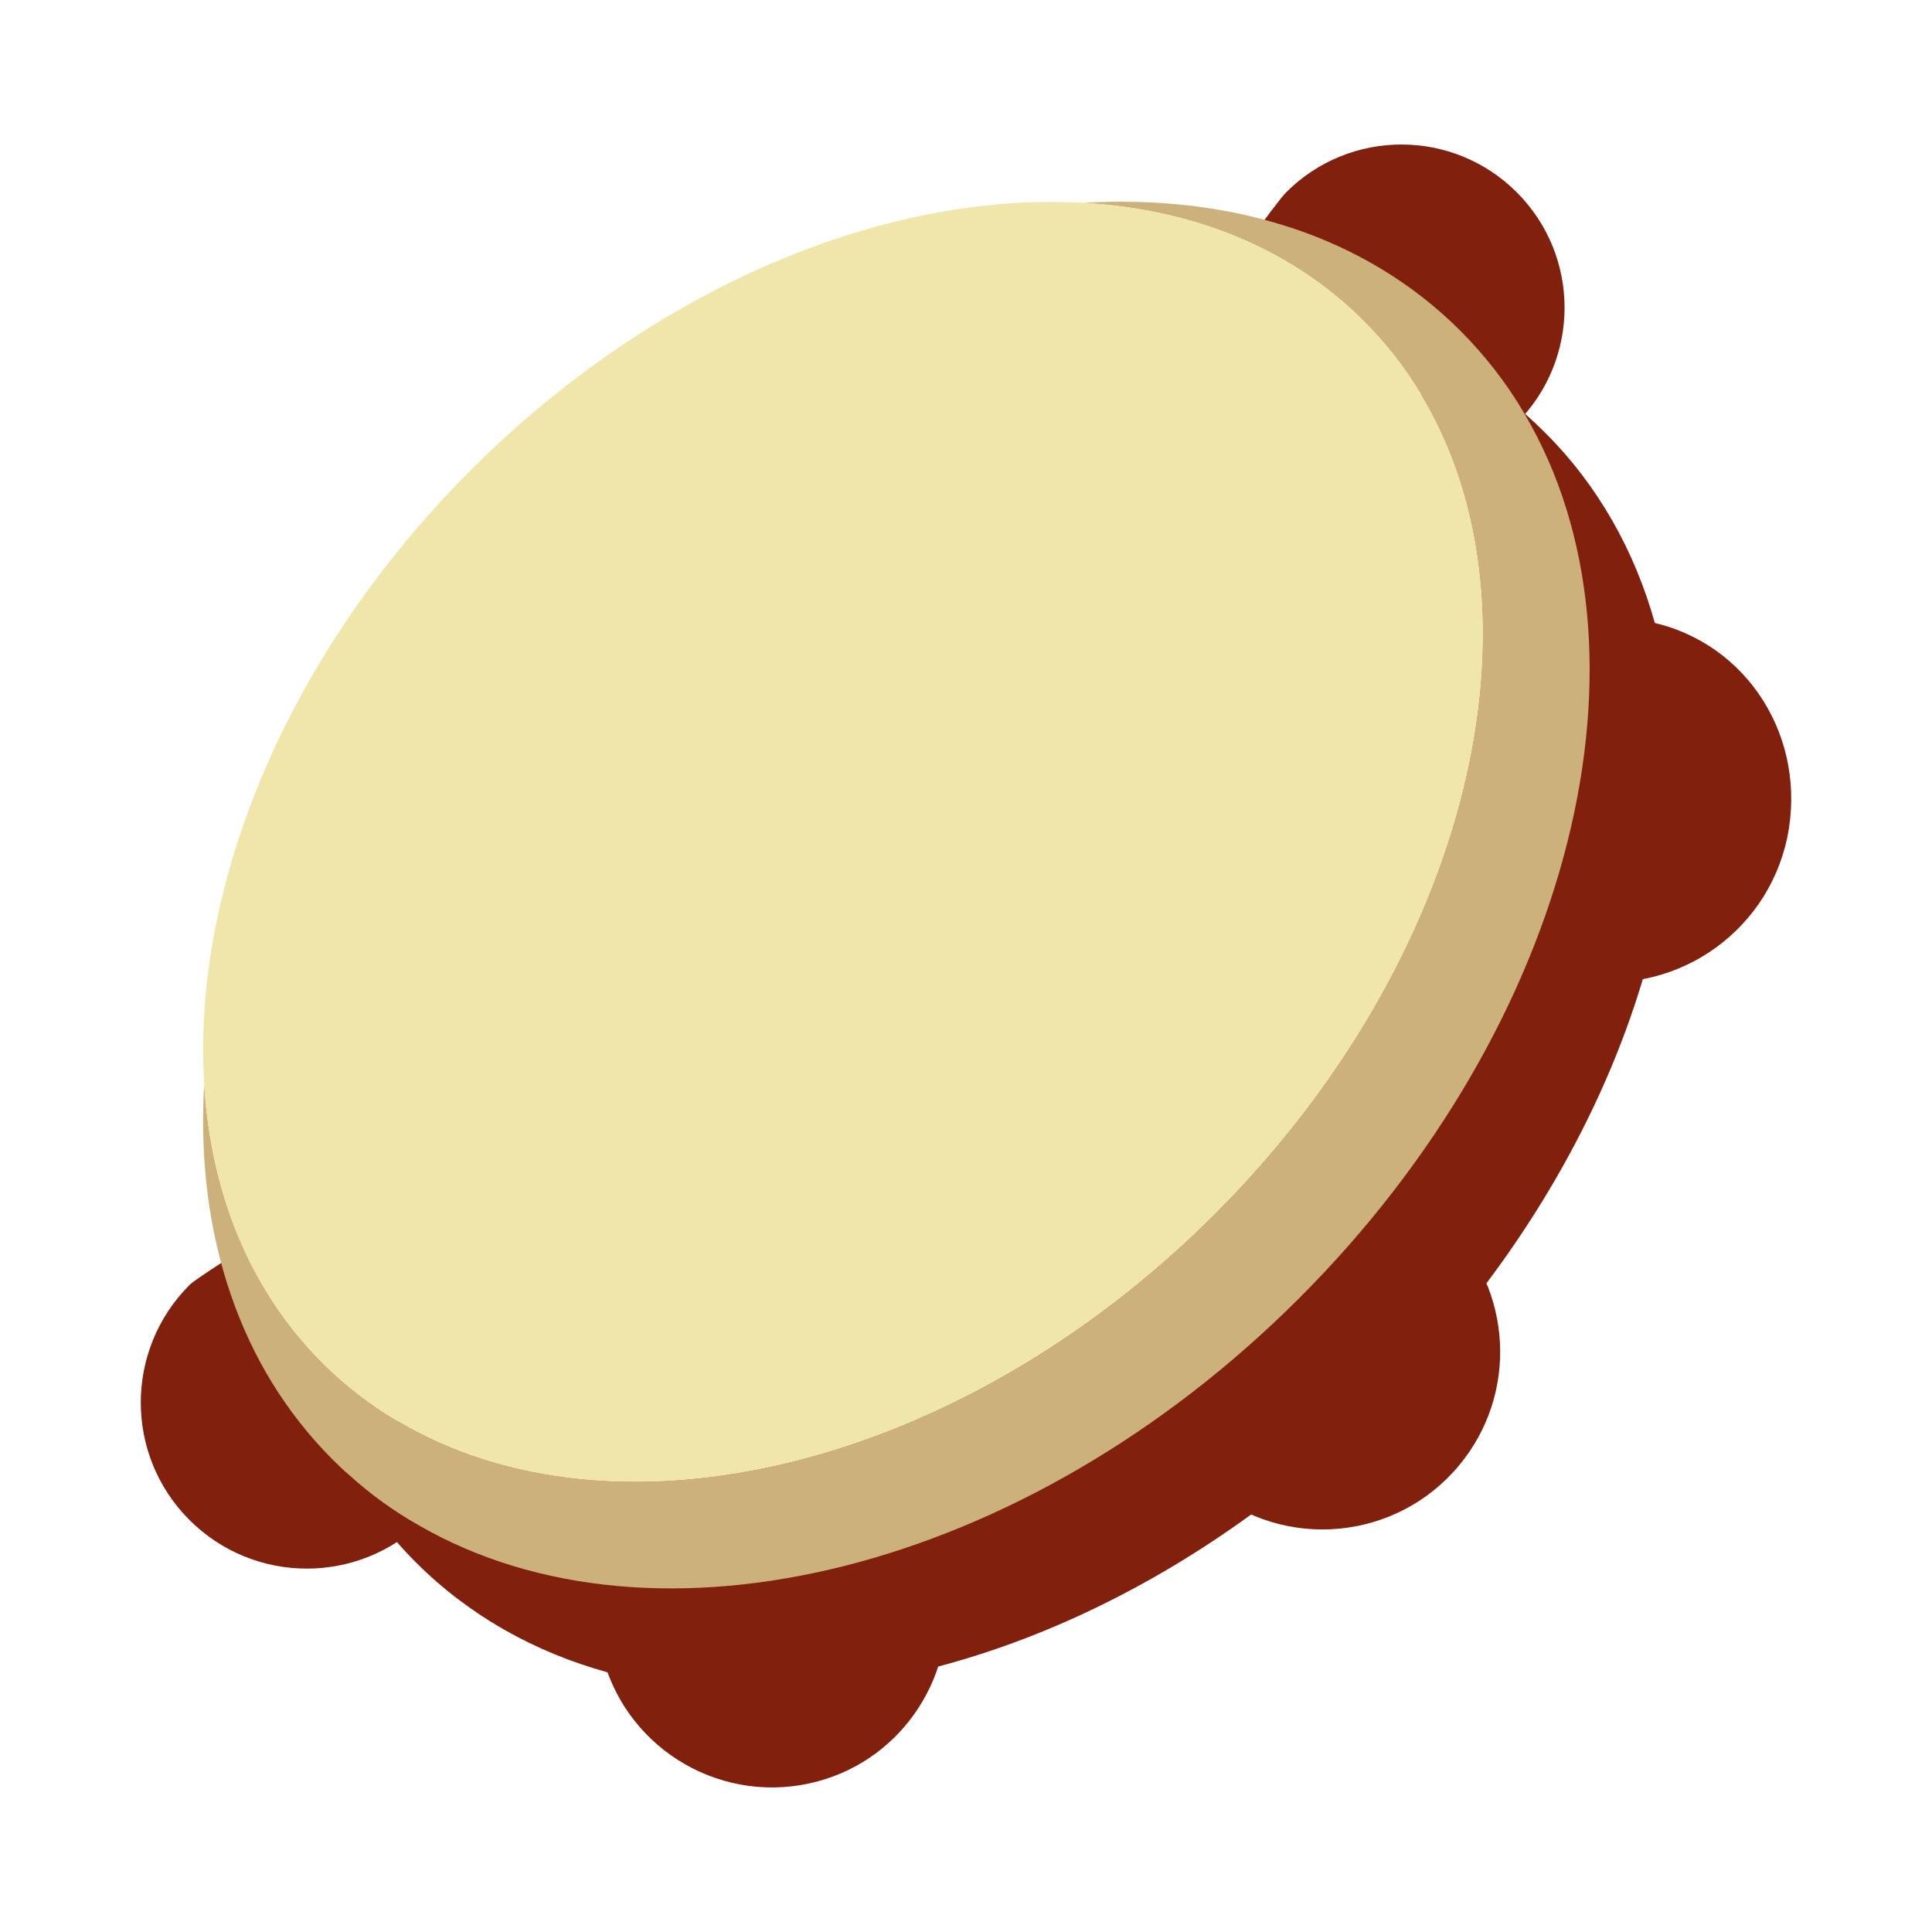
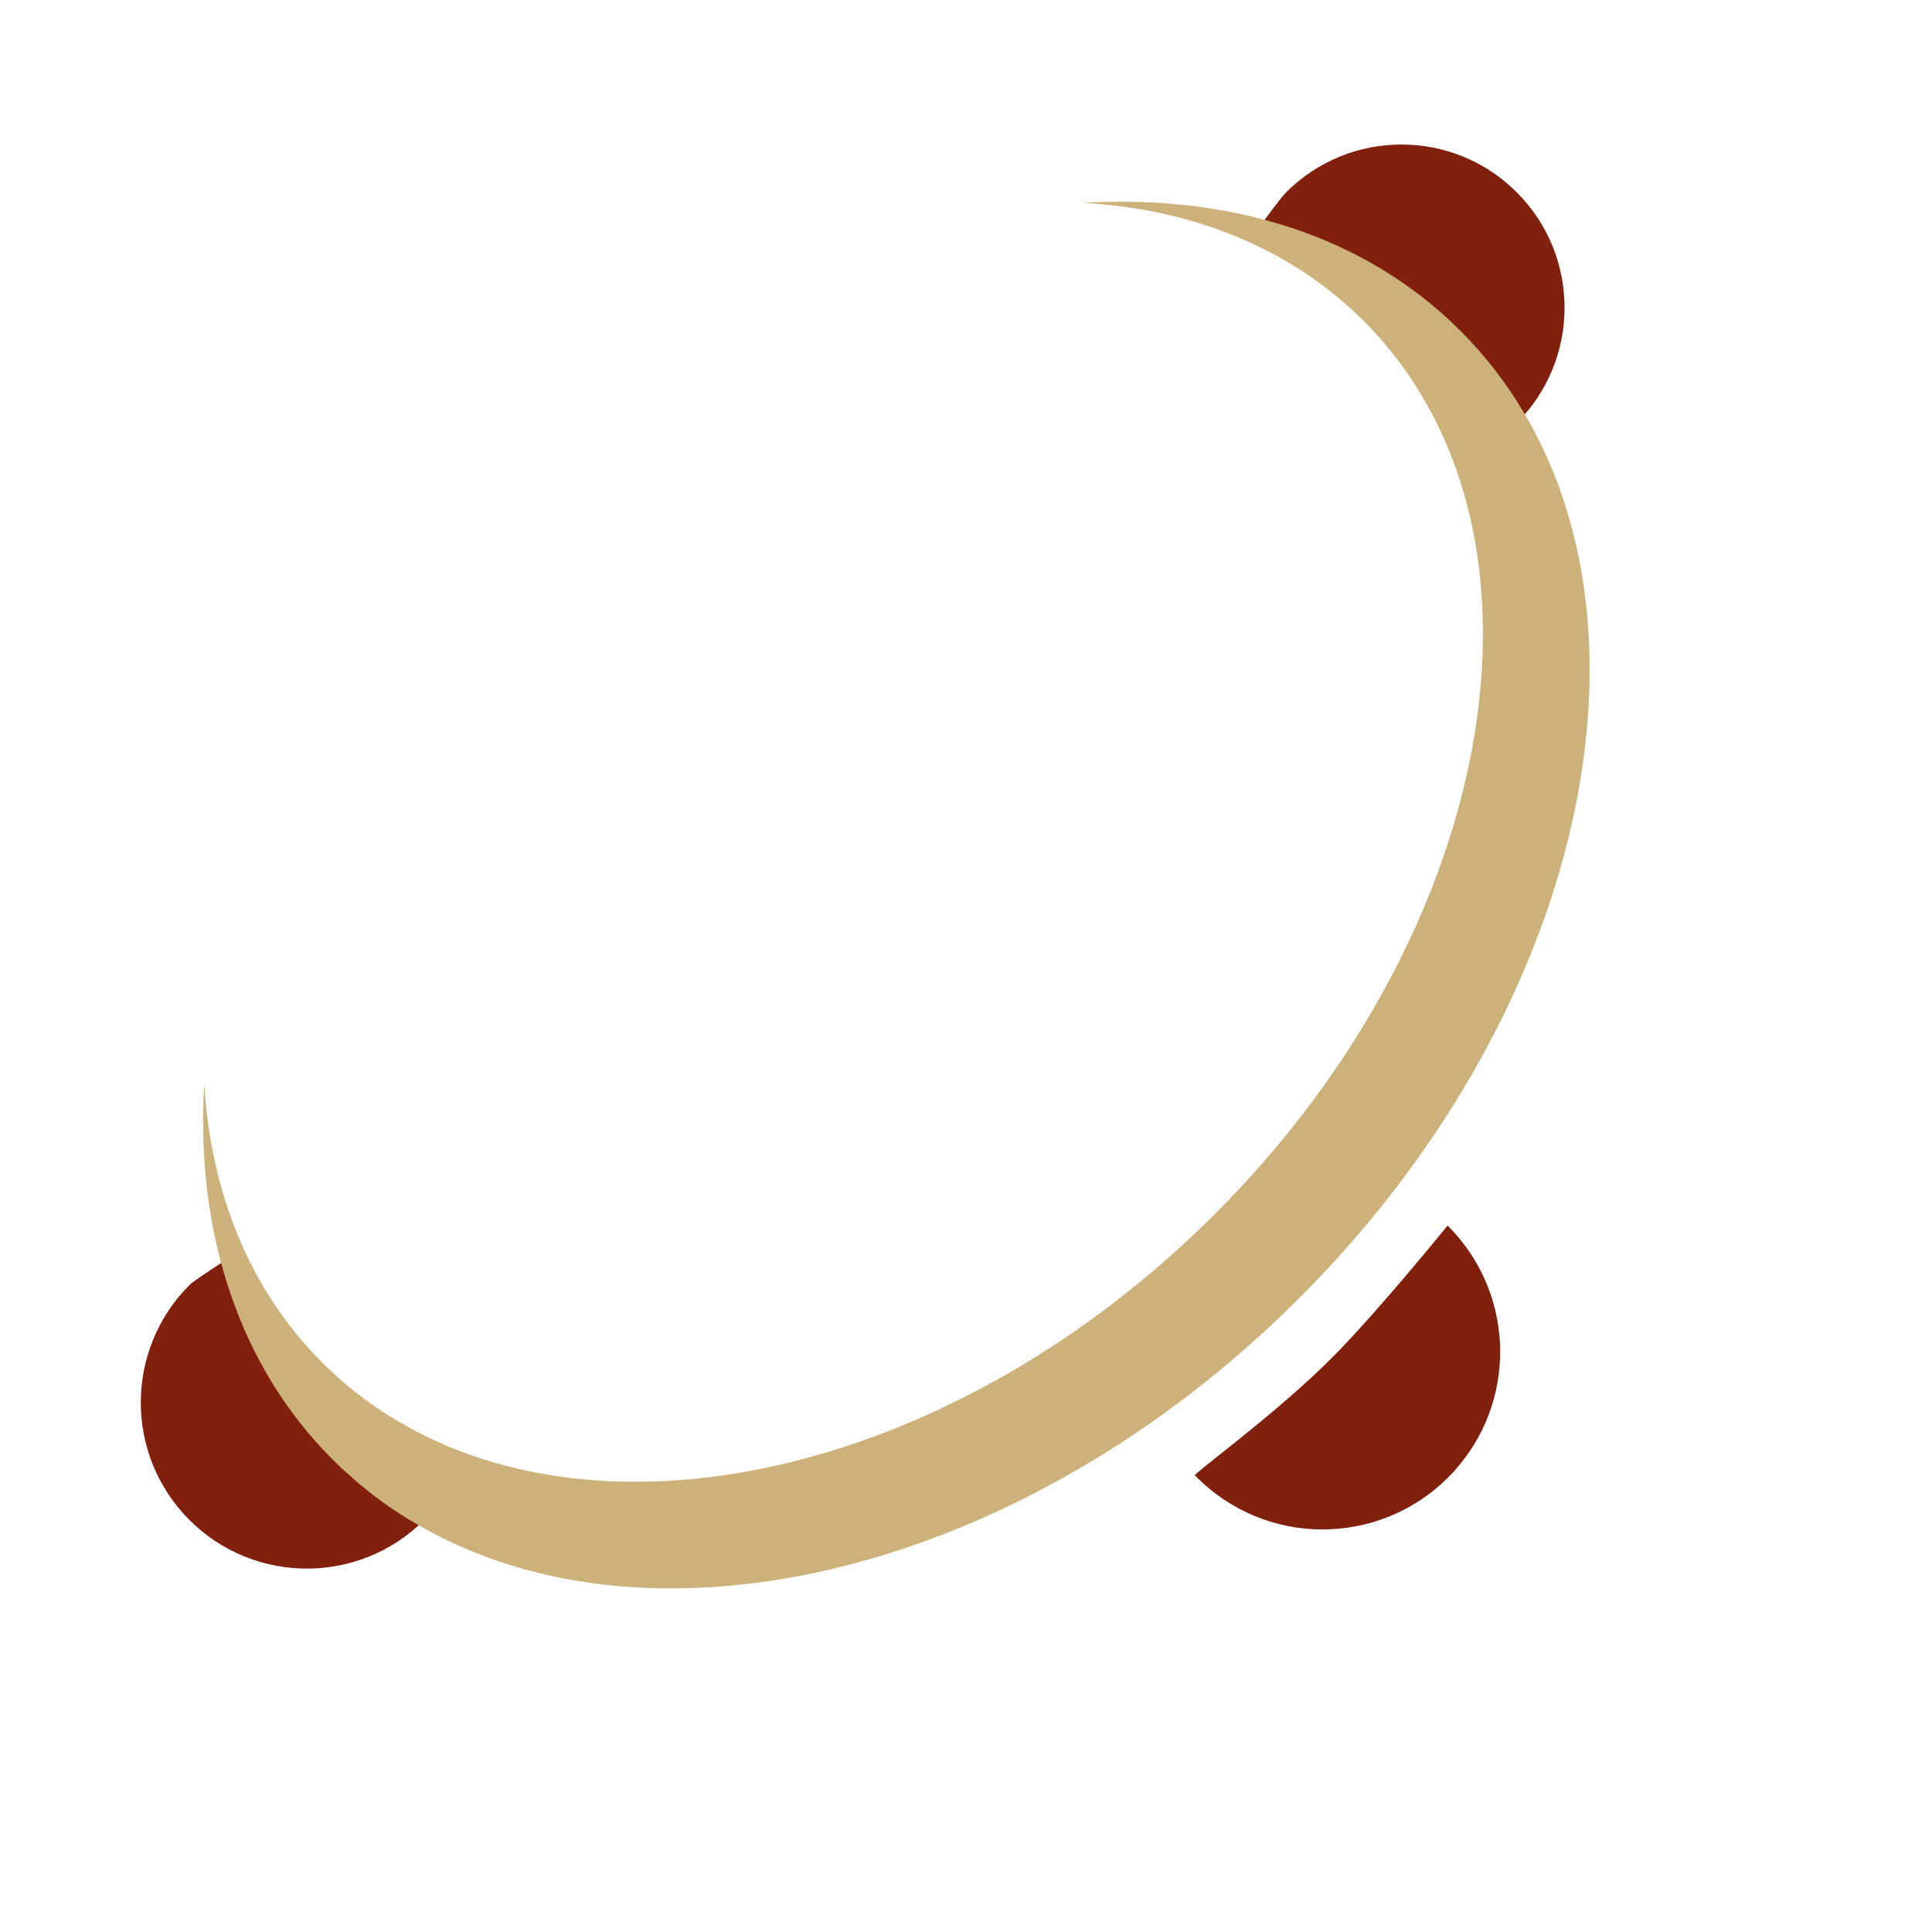
<svg xmlns="http://www.w3.org/2000/svg" width="100" height="100" viewBox="0 0 100 100" fill="none">
  <path d="M21.96 78.673C18.603 82.03 13.16 82.03 9.805 78.673C6.447 75.315 6.449 69.875 9.805 66.515C10.114 66.211 11.66 65.254 12 65L21.96 78.673Z" fill="#80200D" />
  <path d="M78.508 21.895C81.806 18.598 81.806 13.251 78.508 9.955C75.212 6.656 69.864 6.656 66.571 9.955C66.266 10.258 65.245 11.664 65 12L78.508 21.895Z" fill="#80200D" />
-   <path d="M85.029 50.69C83.439 56.01 80.719 61.39 76.939 66.42C75.35 68.52 73.579 70.57 71.629 72.52C69.439 74.71 67.139 76.67 64.76 78.39C59.559 82.17 54.01 84.82 48.559 86.26C42.529 87.87 36.63 88 31.45 86.56C27.68 85.52 24.29 83.63 21.529 80.87C21.189 80.53 20.849 80.17 20.54 79.81C19.599 78.73 18.779 77.58 18.09 76.36C18.029 76.28 17.989 76.19 17.939 76.11L20.529 73.52C31.79 80.26 49.639 76.08 62.889 62.83C76.15 49.56 80.329 31.68 73.559 20.43L75.059 18.92L75.18 18.8C76.49 19.53 77.729 20.38 78.879 21.37C78.899 21.39 78.919 21.41 78.939 21.42C79.299 21.74 79.649 22.07 79.989 22.41C82.729 25.15 84.609 28.51 85.659 32.26C87.219 37.81 86.969 44.2 85.029 50.69Z" fill="#80200D" />
  <path d="M67.25 67.19C53.01 81.43 33.87 86.01 21.66 78.94C20.39 78.22 19.19 77.36 18.09 76.36C17.78 76.1 17.49 75.82 17.2 75.53C14.8 73.12 13.06 70.25 11.96 67.05C10.8 63.7 10.34 59.99 10.57 56.11C10.91 61.71 12.9 66.75 16.68 70.53C17.85 71.7 19.14 72.7 20.53 73.52C31.79 80.26 49.64 76.08 62.89 62.83C76.15 49.56 80.33 31.68 73.56 20.43C72.74 19.05 71.75 17.78 70.59 16.62C66.79 12.82 61.71 10.82 56.07 10.5C59.83 10.28 63.43 10.68 66.71 11.75H66.72C70.08 12.84 73.1 14.63 75.6 17.13C76.88 18.42 77.98 19.83 78.88 21.37C78.9 21.39 78.91 21.41 78.92 21.44C86.11 33.64 81.55 52.89 67.25 67.19Z" fill="#CCB17A" />
-   <path d="M62.89 62.829C49.64 76.079 31.79 80.259 20.53 73.519C19.14 72.699 17.85 71.699 16.68 70.529C12.9 66.749 10.91 61.709 10.57 56.109C9.94 45.929 14.78 33.919 24.38 24.319C33.95 14.759 45.92 9.909 56.07 10.499C61.71 10.819 66.79 12.819 70.59 16.619C71.75 17.779 72.74 19.049 73.56 20.429C80.33 31.679 76.15 49.559 62.89 62.829Z" fill="#F0E6AA" />
-   <path d="M48.921 82.027C42.757 84.244 36.597 85.124 30.96 84.602C30.96 84.602 31.092 85.379 31.211 85.823C32.525 90.657 37.507 93.512 42.341 92.199C46.806 90.986 49.59 86.606 48.921 82.027Z" fill="#80200D" />
  <path d="M69.104 70.114C66.215 73.061 61.76 76.274 61.848 76.365C62.078 76.6 62.322 76.828 62.578 77.041C66.483 80.287 72.282 79.751 75.526 75.844C78.597 72.149 78.283 66.754 74.925 63.435C74.925 63.435 71.543 67.621 69.104 70.114Z" fill="#80200D" />
-   <path d="M81.426 50.655C83.997 44.35 85.235 37.993 84.97 32.111C90.109 32.934 93.408 37.765 92.589 42.902C91.768 48.045 86.936 51.546 81.795 50.724L81.426 50.655Z" fill="#80200D" />
</svg>